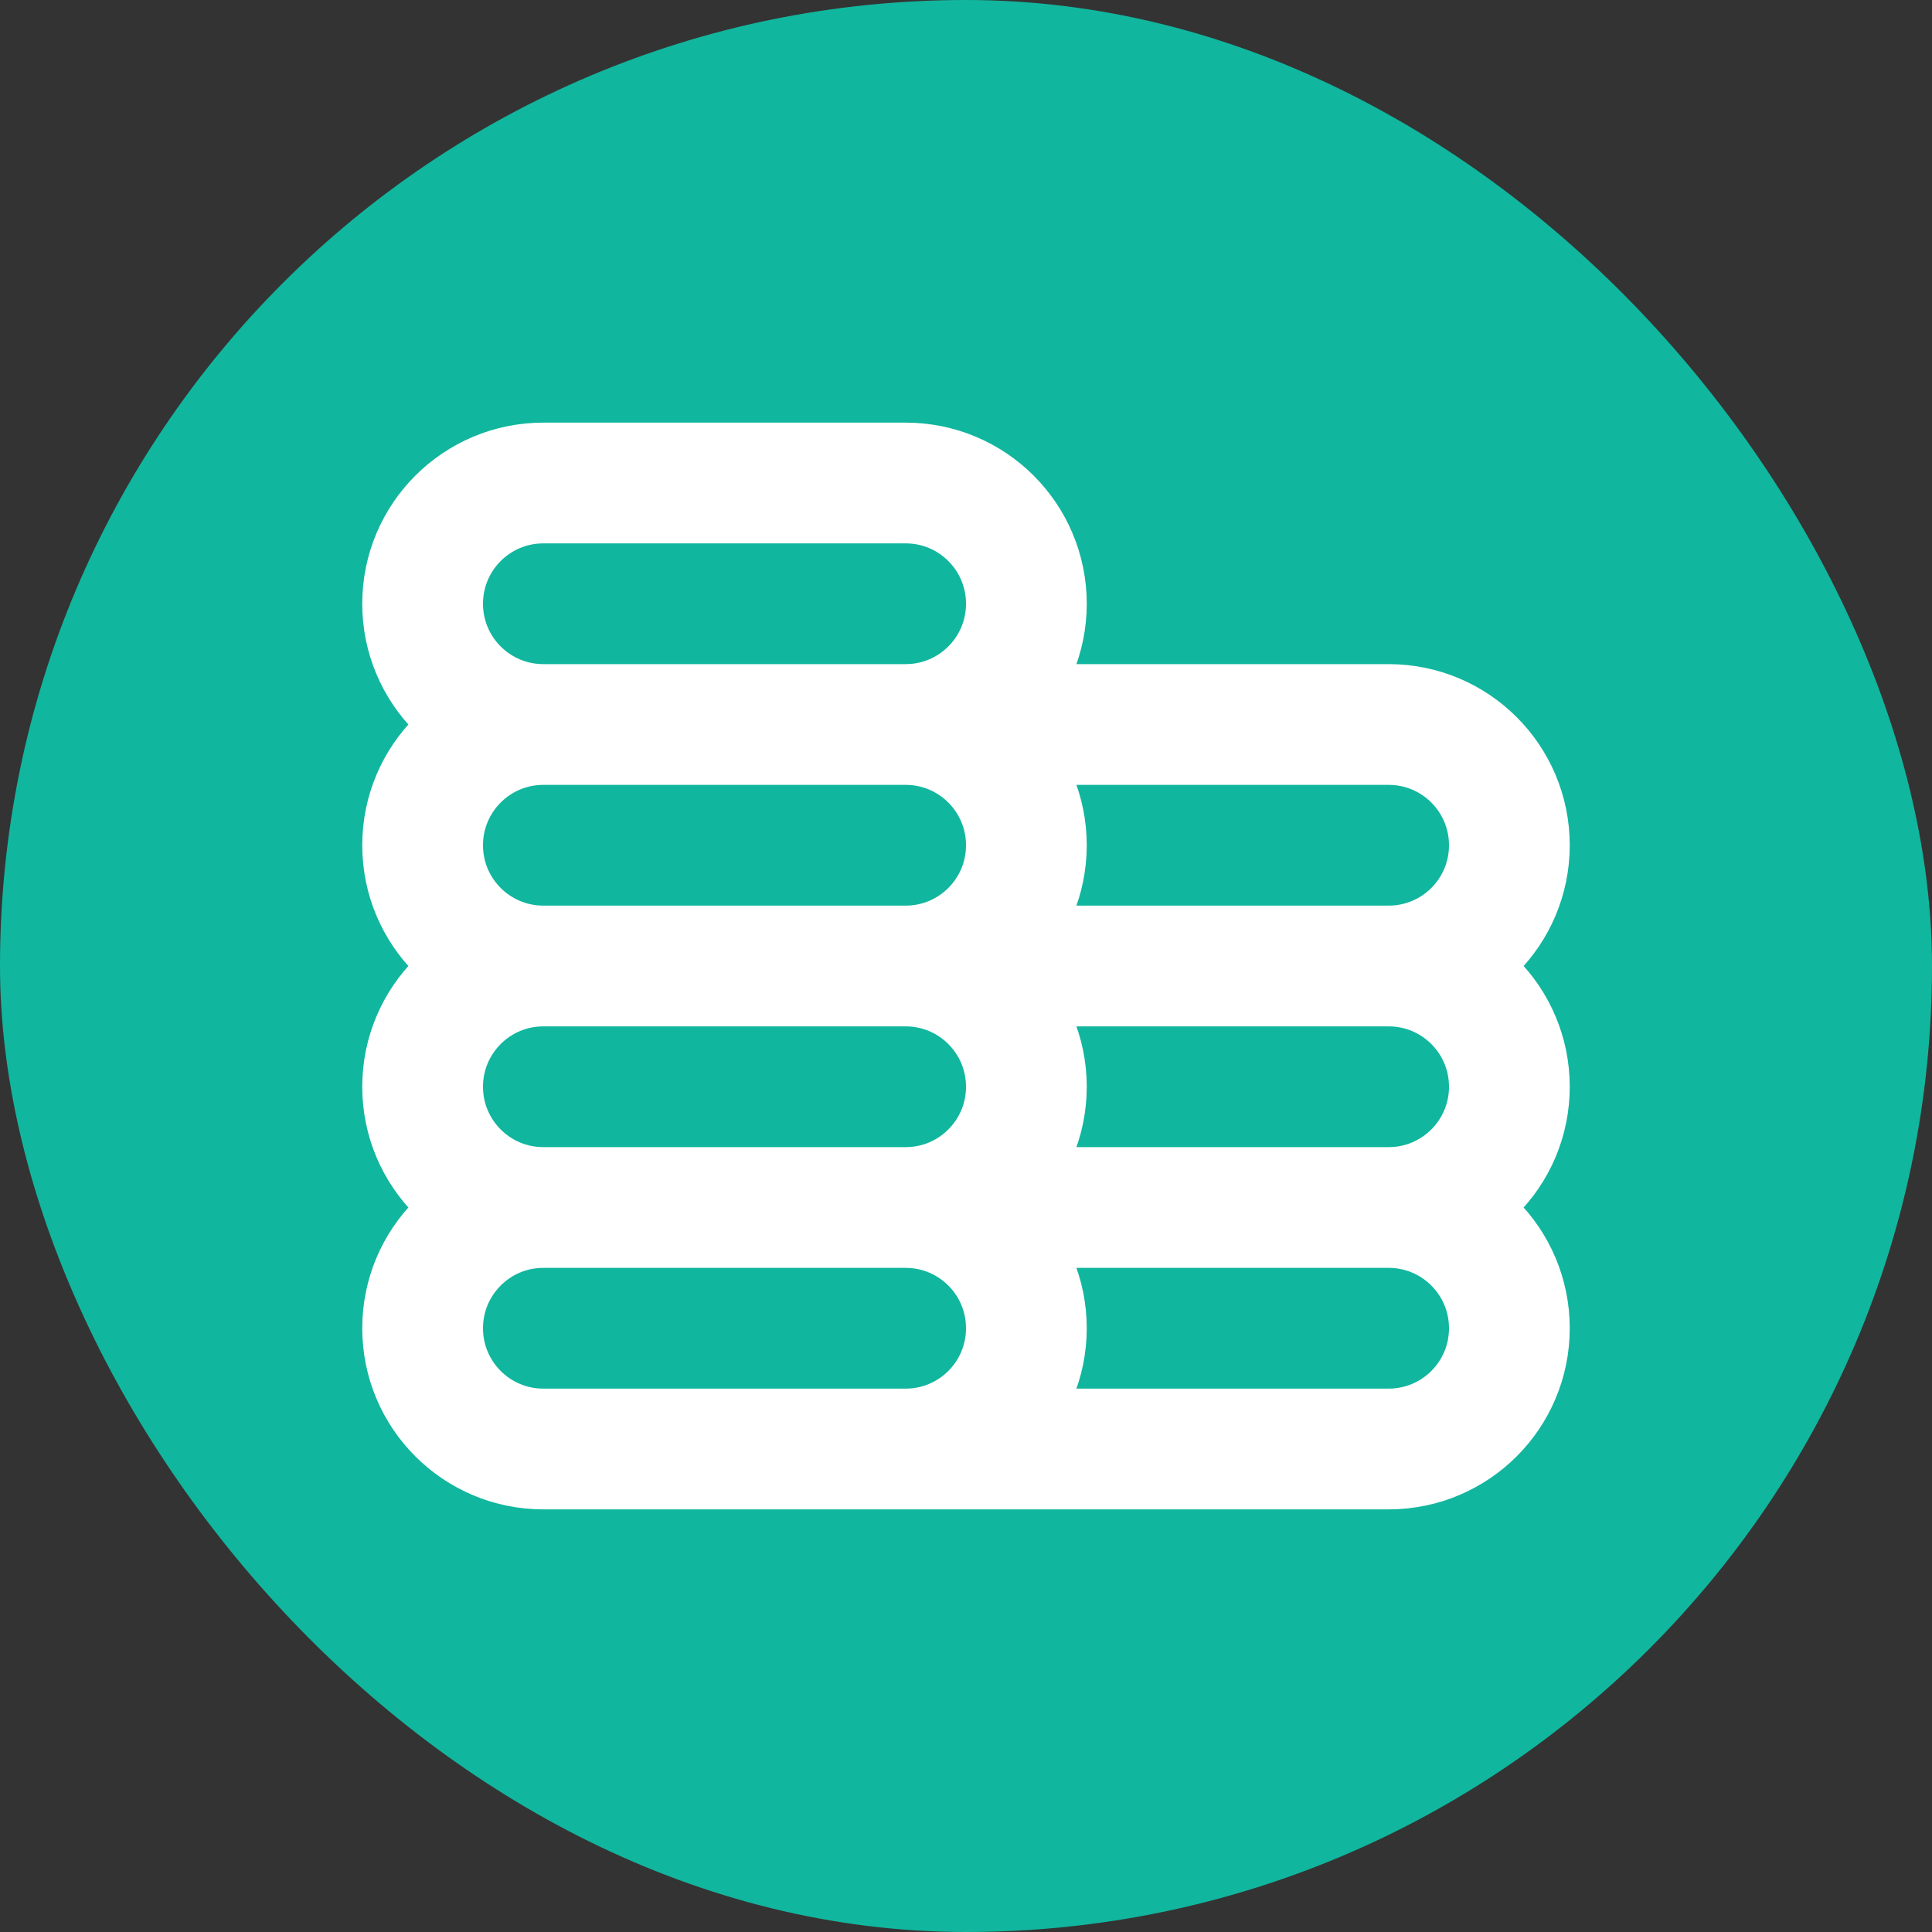
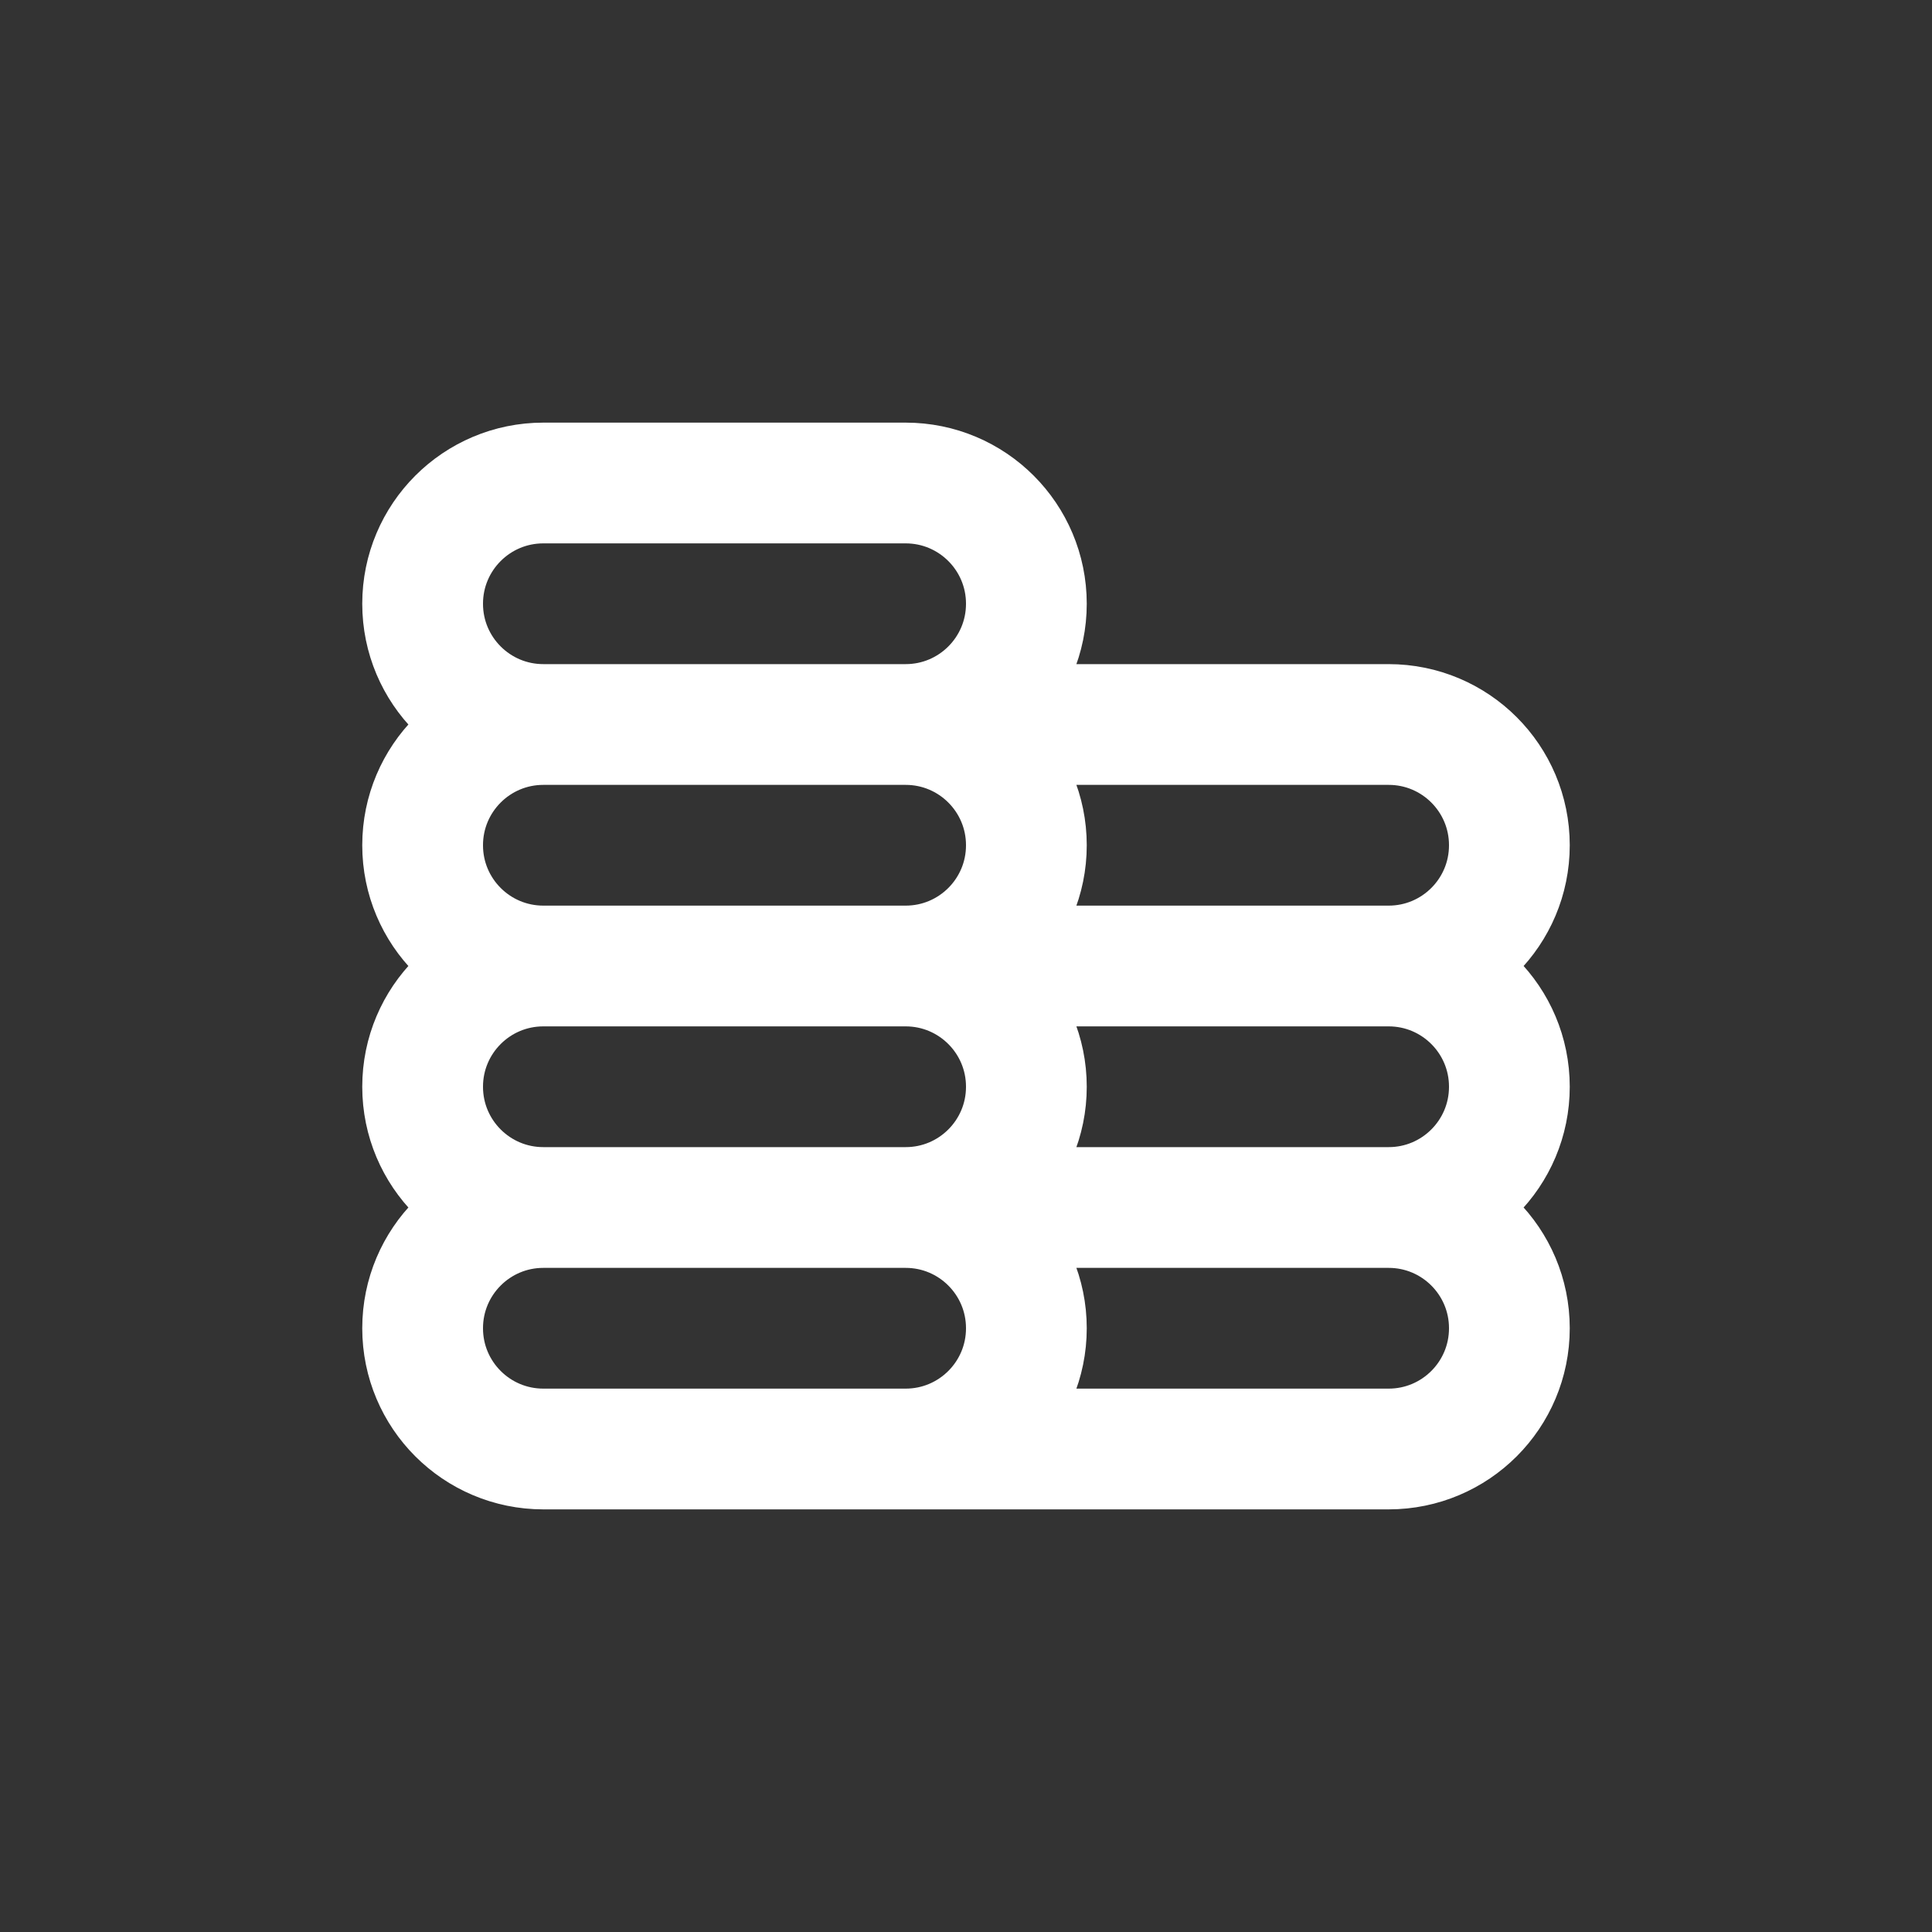
<svg xmlns="http://www.w3.org/2000/svg" width="32" height="32" viewBox="0 0 32 32" fill="none">
  <rect x="0" y="0" width="32" height="32" fill="#333333" stroke="none" />
-   <rect width="32" height="32" rx="16" fill="#11B69E" />
-   <path d="M15 24H9C7.895 24 7 23.105 7 22C7 20.895 7.895 20 9 20M15 24C16.105 24 17 23.105 17 22C17 20.895 16.105 20 15 20M15 24H23C24.105 24 25 23.105 25 22C25 20.895 24.105 20 23 20M15 20H9M15 20H23M15 20C16.105 20 17 19.105 17 18C17 16.895 16.105 16 15 16M9 20C7.895 20 7 19.105 7 18C7 16.895 7.895 16 9 16M23 20C24.105 20 25 19.105 25 18C25 16.895 24.105 16 23 16M15 16H23M15 16H9M15 16C16.105 16 17 15.105 17 14C17 12.895 16.105 12 15 12M23 16C24.105 16 25 15.105 25 14C25 12.895 24.105 12 23 12H15M15 12H9M15 12C16.105 12 17 11.105 17 10C17 8.895 16.105 8 15 8H9C7.895 8 7 8.895 7 10C7 11.105 7.895 12 9 12M9 16C7.895 16 7 15.105 7 14C7 12.895 7.895 12 9 12" stroke="white" stroke-width="2" stroke-linecap="round" stroke-linejoin="round" />
+   <path d="M15 24H9C7.895 24 7 23.105 7 22C7 20.895 7.895 20 9 20M15 24C16.105 24 17 23.105 17 22C17 20.895 16.105 20 15 20M15 24H23C24.105 24 25 23.105 25 22C25 20.895 24.105 20 23 20M15 20H9M15 20H23M15 20C16.105 20 17 19.105 17 18C17 16.895 16.105 16 15 16M9 20C7.895 20 7 19.105 7 18C7 16.895 7.895 16 9 16M23 20C24.105 20 25 19.105 25 18C25 16.895 24.105 16 23 16M15 16H23M15 16H9M15 16C16.105 16 17 15.105 17 14C17 12.895 16.105 12 15 12M23 16C24.105 16 25 15.105 25 14C25 12.895 24.105 12 23 12H15H9M15 12C16.105 12 17 11.105 17 10C17 8.895 16.105 8 15 8H9C7.895 8 7 8.895 7 10C7 11.105 7.895 12 9 12M9 16C7.895 16 7 15.105 7 14C7 12.895 7.895 12 9 12" stroke="white" stroke-width="2" stroke-linecap="round" stroke-linejoin="round" />
</svg>